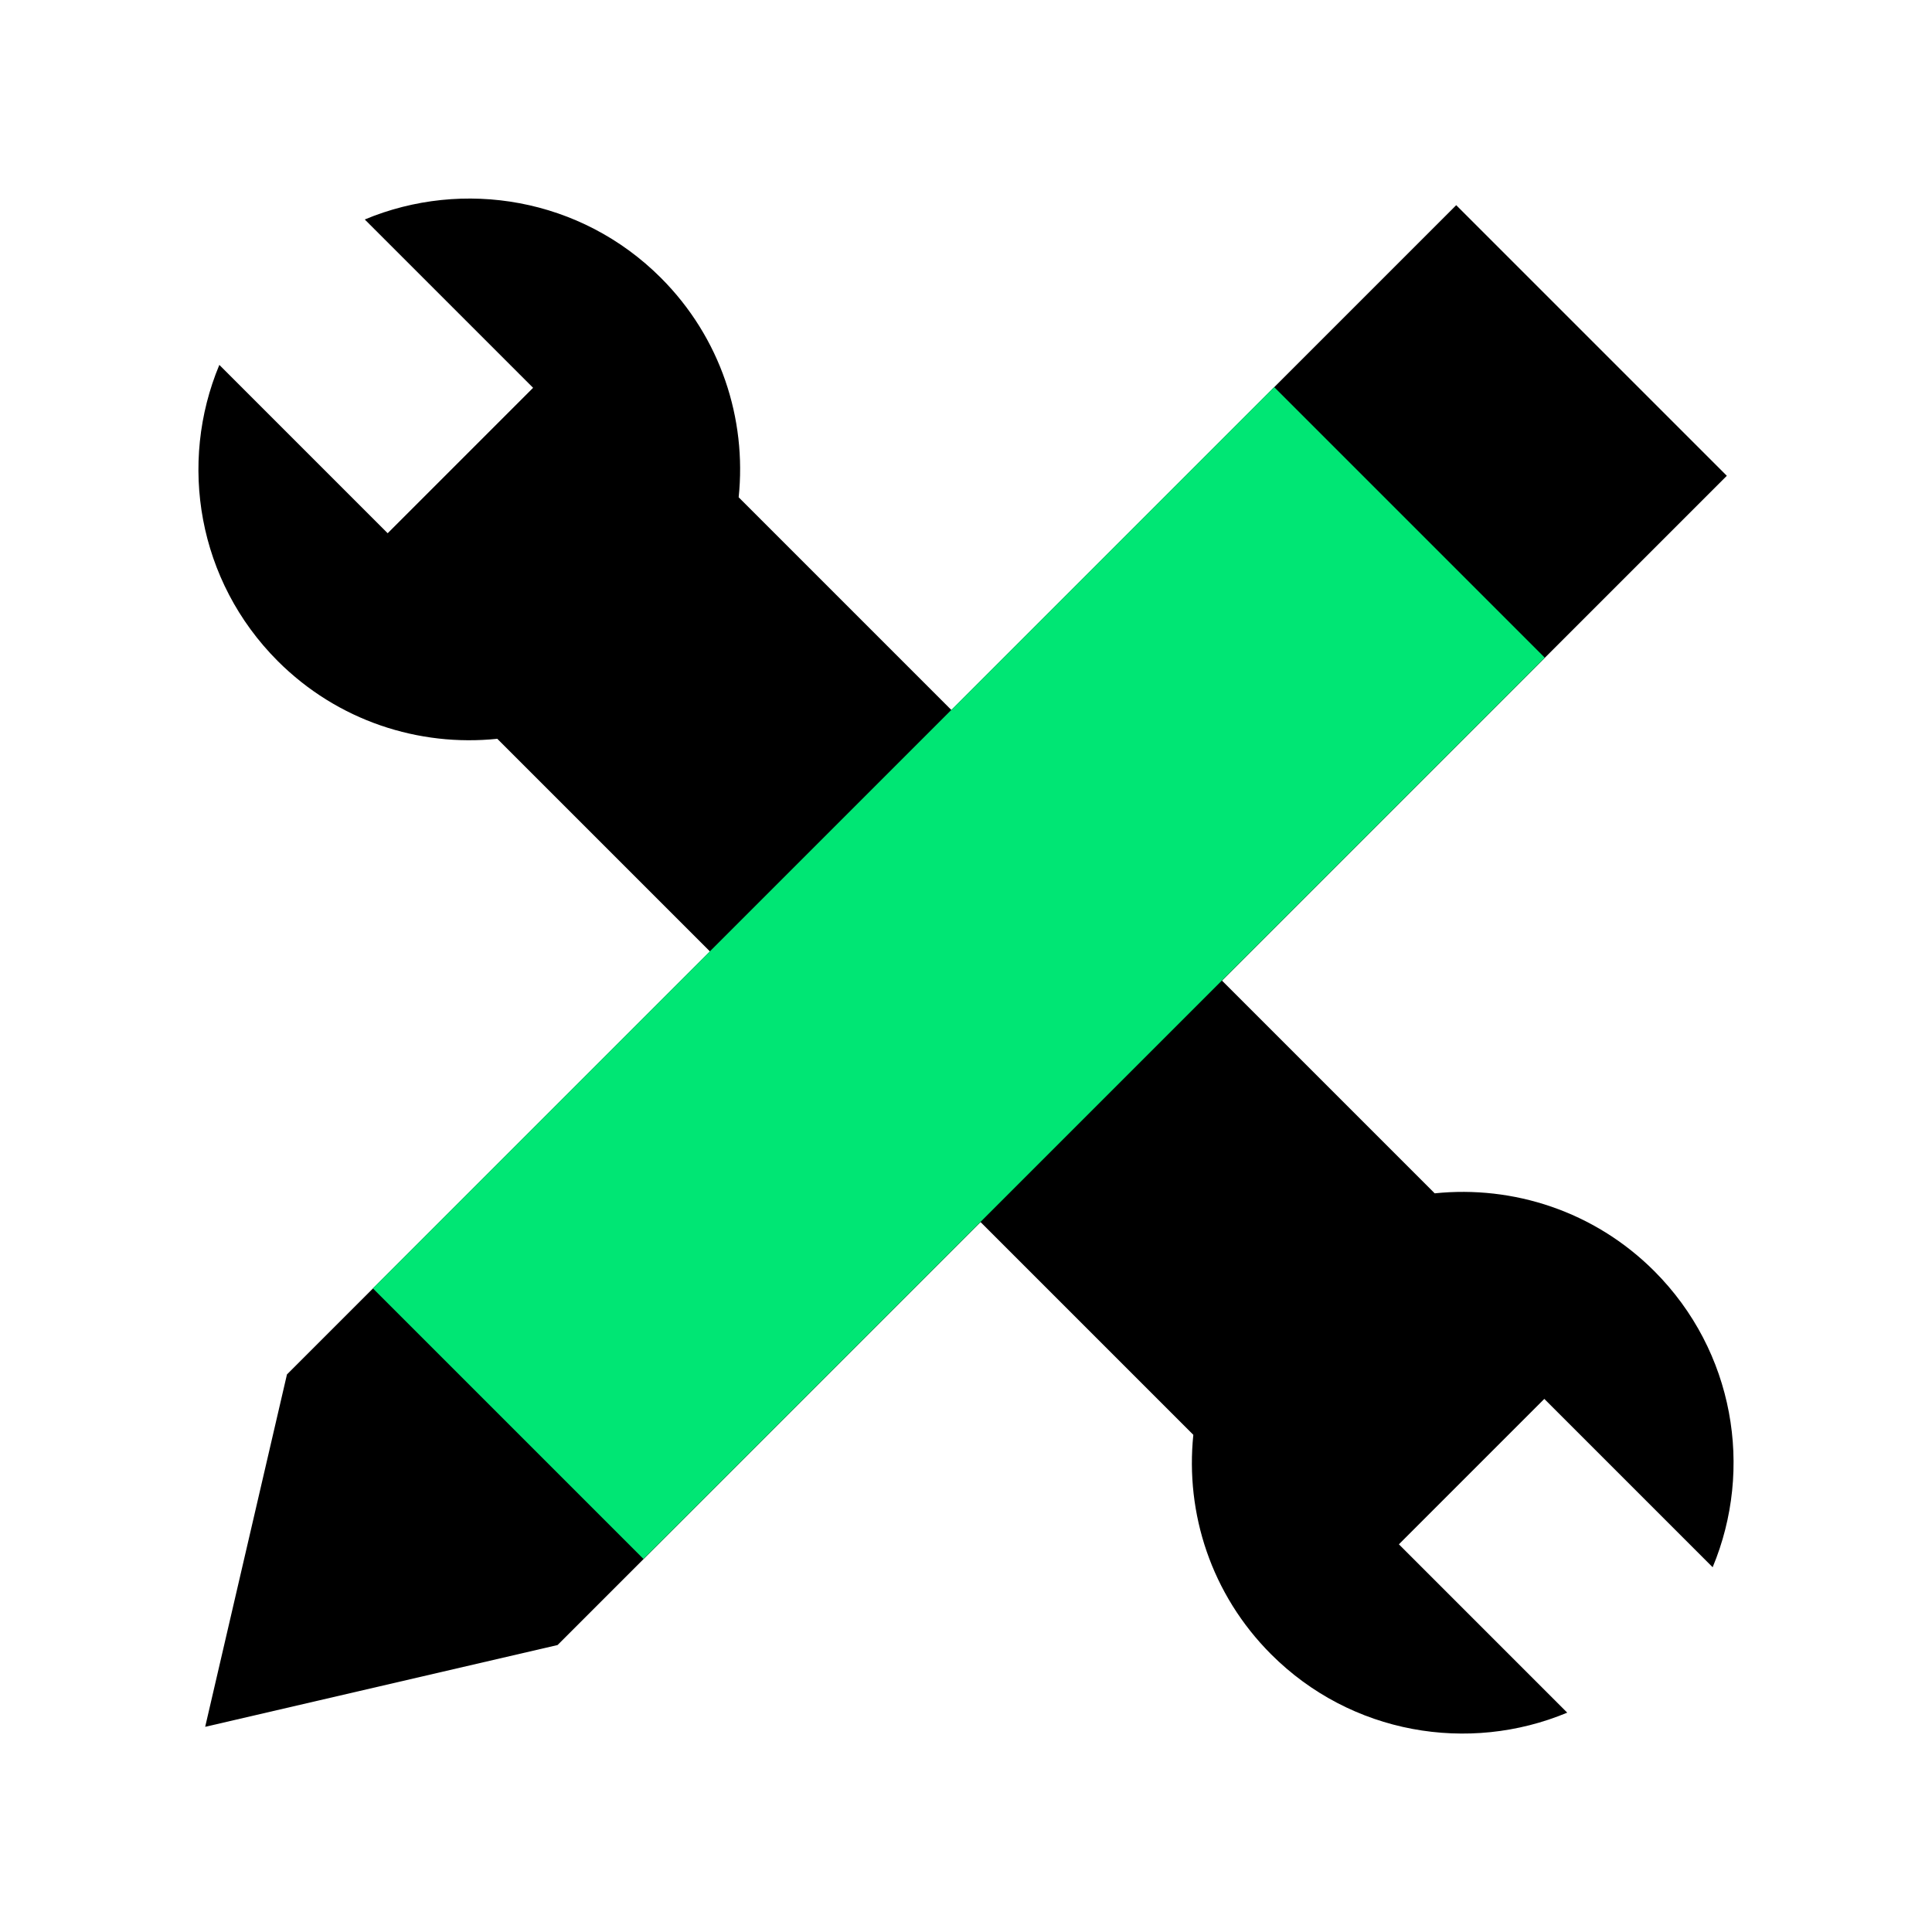
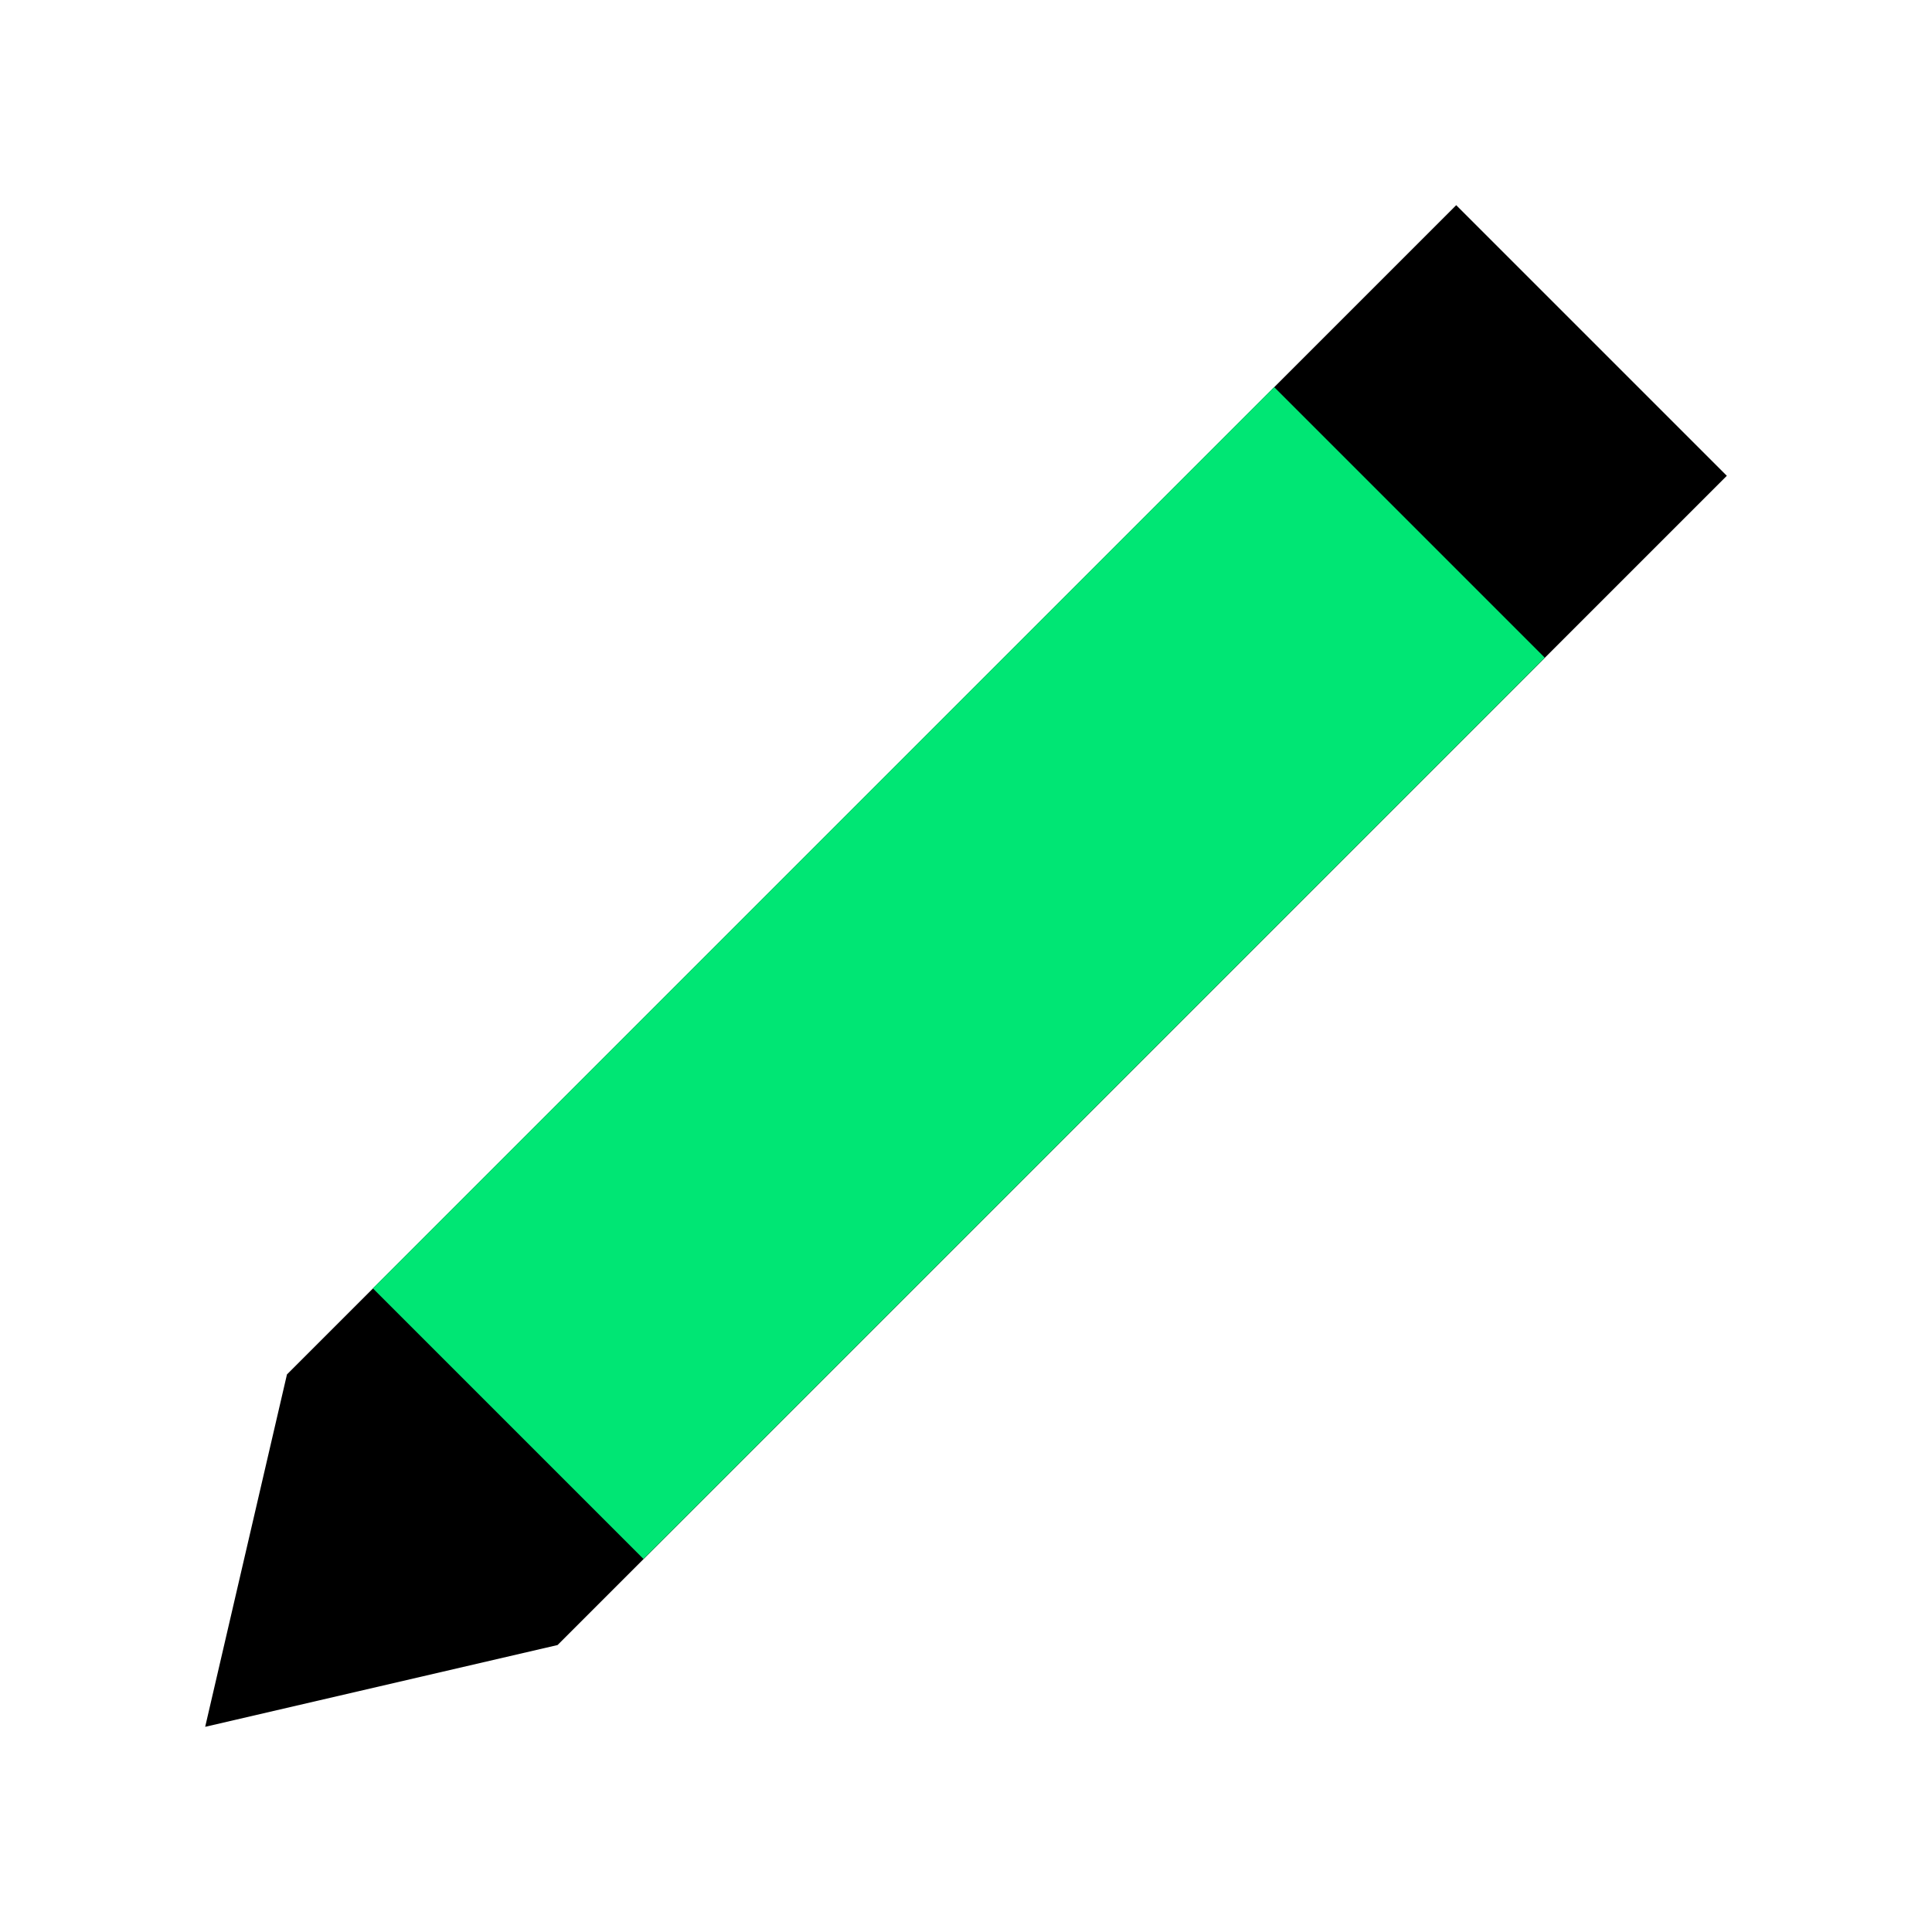
<svg xmlns="http://www.w3.org/2000/svg" id="b" width="150" height="150" viewBox="0 0 150 150">
-   <path d="m132.97,121.68c3.19-7.64,1.68-16.77-4.53-22.99-4.66-4.66-10.97-6.67-17.05-6.04l-54.04-54.04c.63-6.08-1.38-12.38-6.04-17.04-6.21-6.21-15.35-7.72-22.99-4.53l13.07,13.07-11.29,11.29-13.07-13.07c-3.19,7.64-1.68,16.77,4.53,22.99,4.66,4.66,10.97,6.67,17.05,6.04l54.04,54.04c-.63,6.08,1.38,12.38,6.04,17.04,6.21,6.21,15.35,7.72,22.99,4.53l-13.07-13.07,11.29-11.29,13.07,13.07Z" stroke-width="0" />
  <polygon points="113.06 15.93 134.07 36.94 43.29 127.72 15.93 134.07 22.28 106.71 113.06 15.93" stroke-width="0" />
  <rect x="24.97" y="60.69" width="98.96" height="29.71" transform="translate(-31.62 74.77) rotate(-45)" fill="#00e674" stroke-width="0" />
</svg>